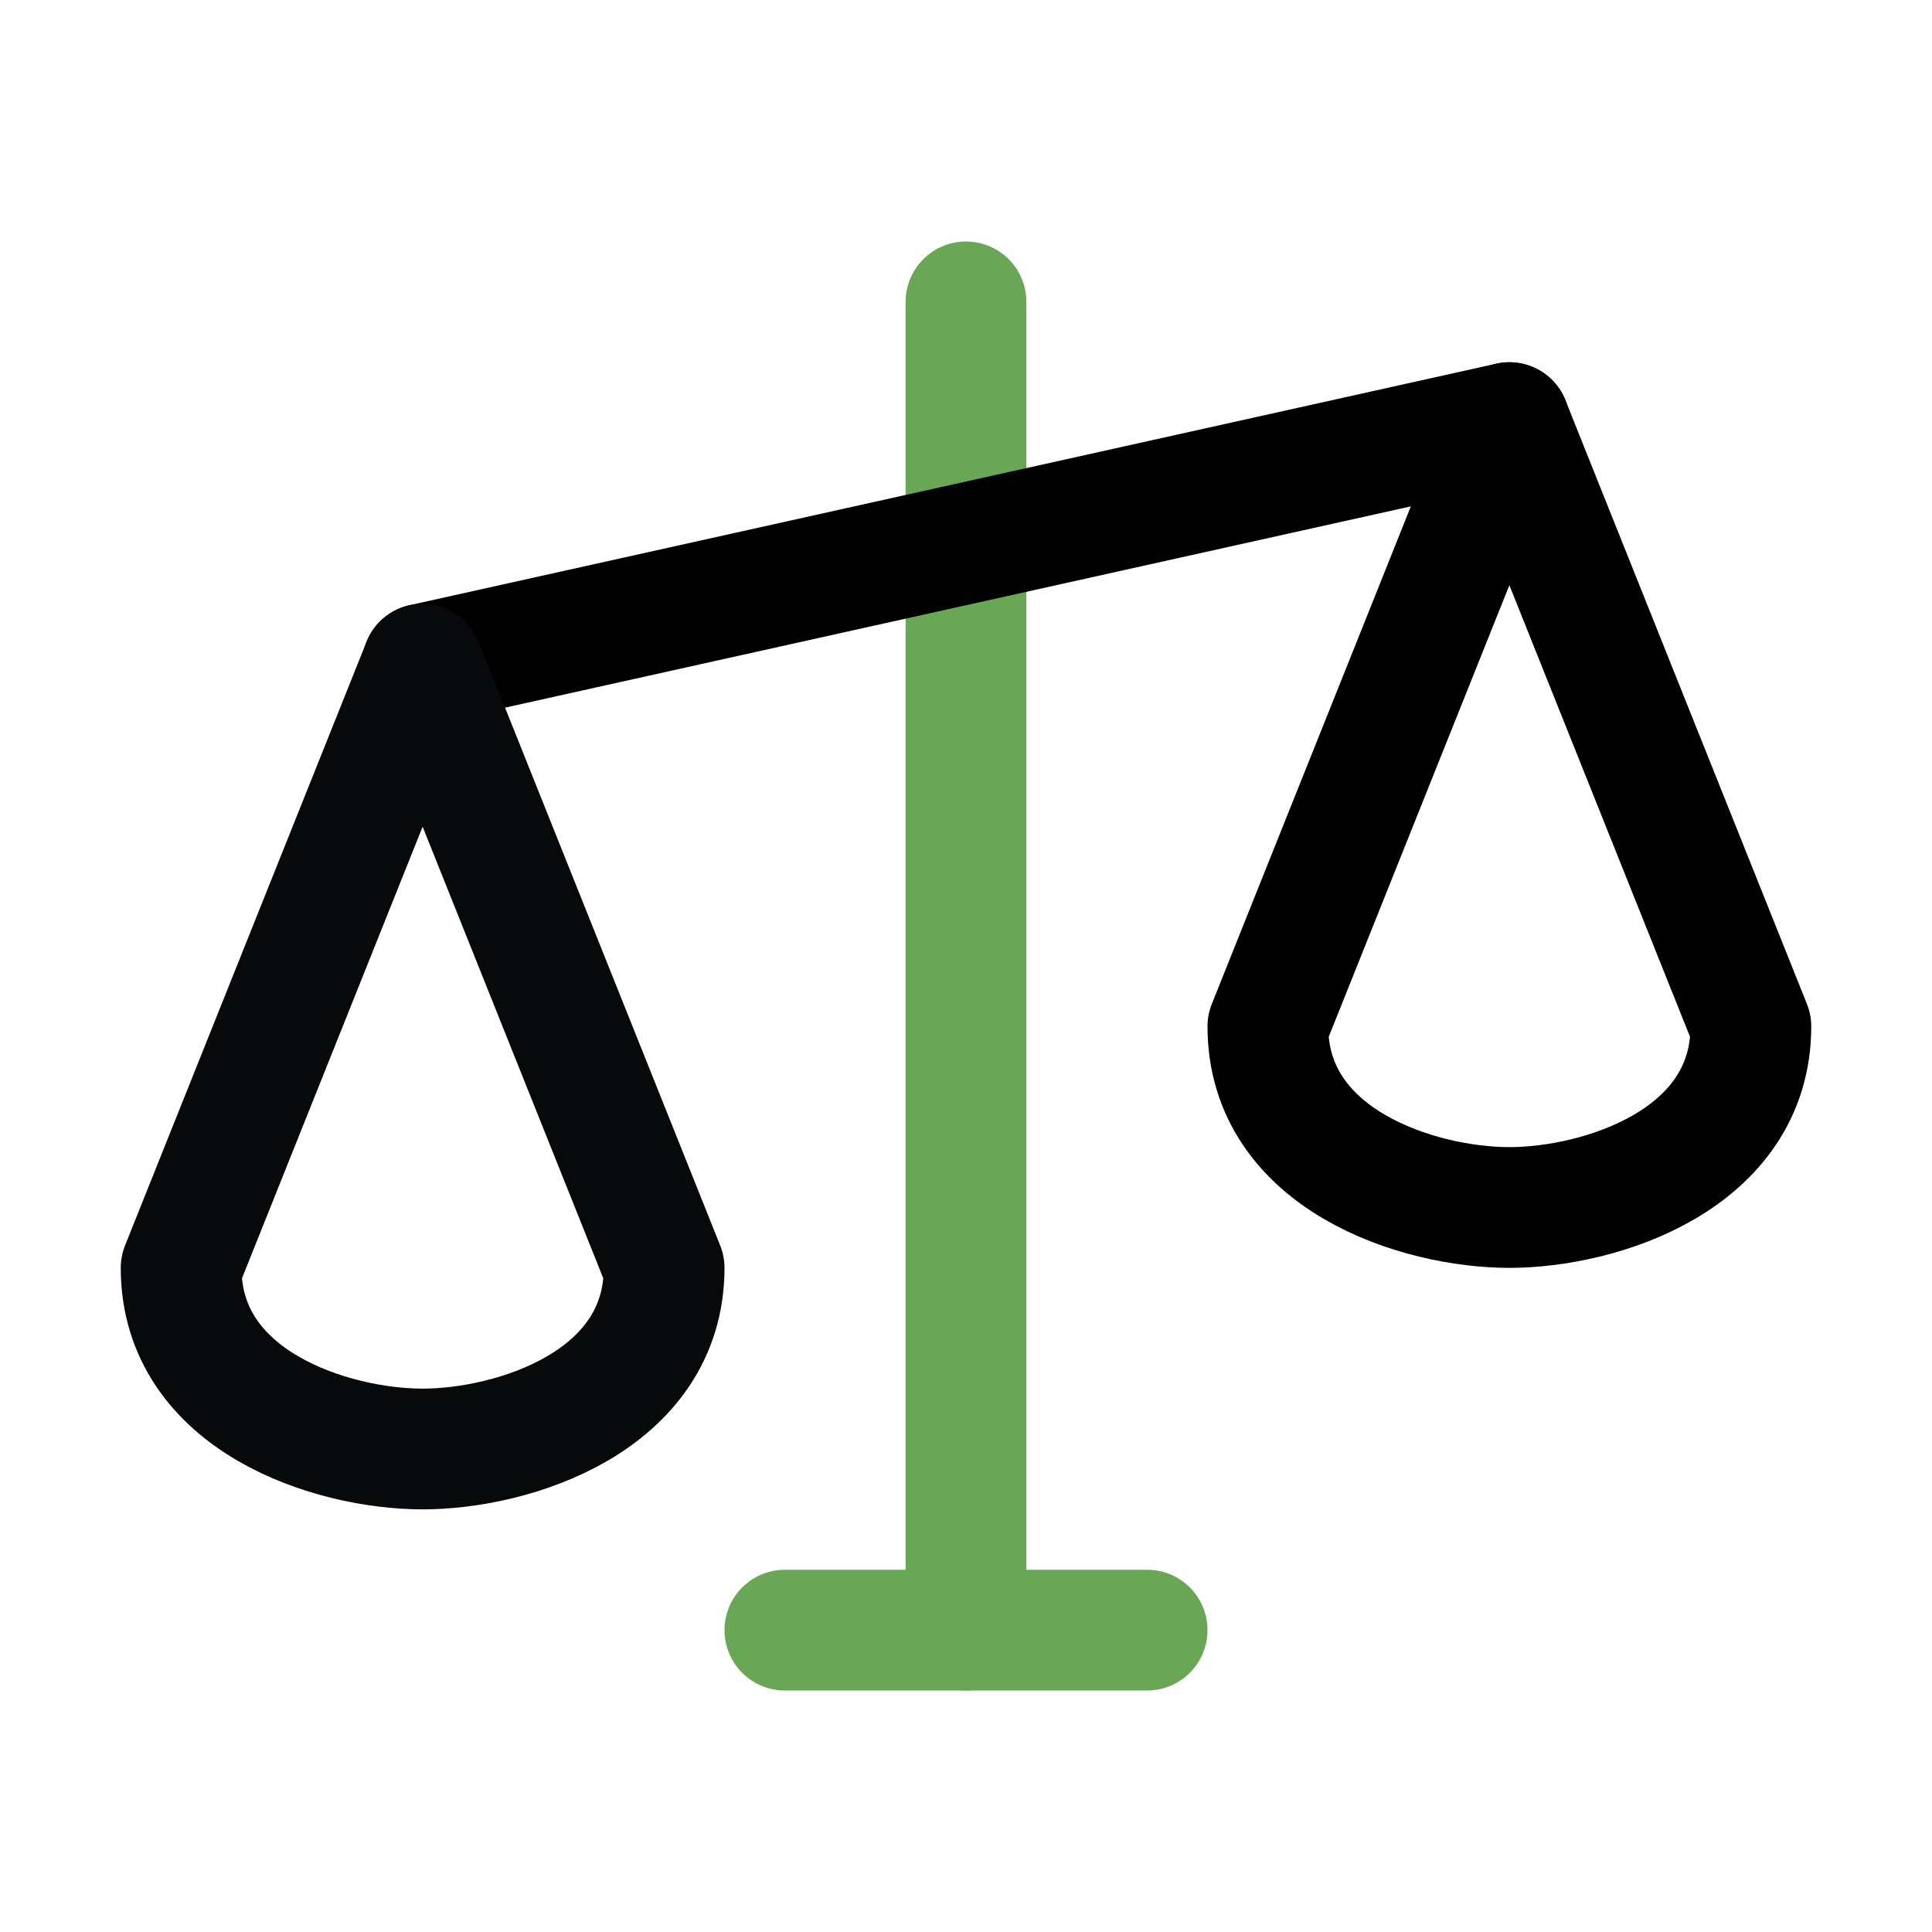
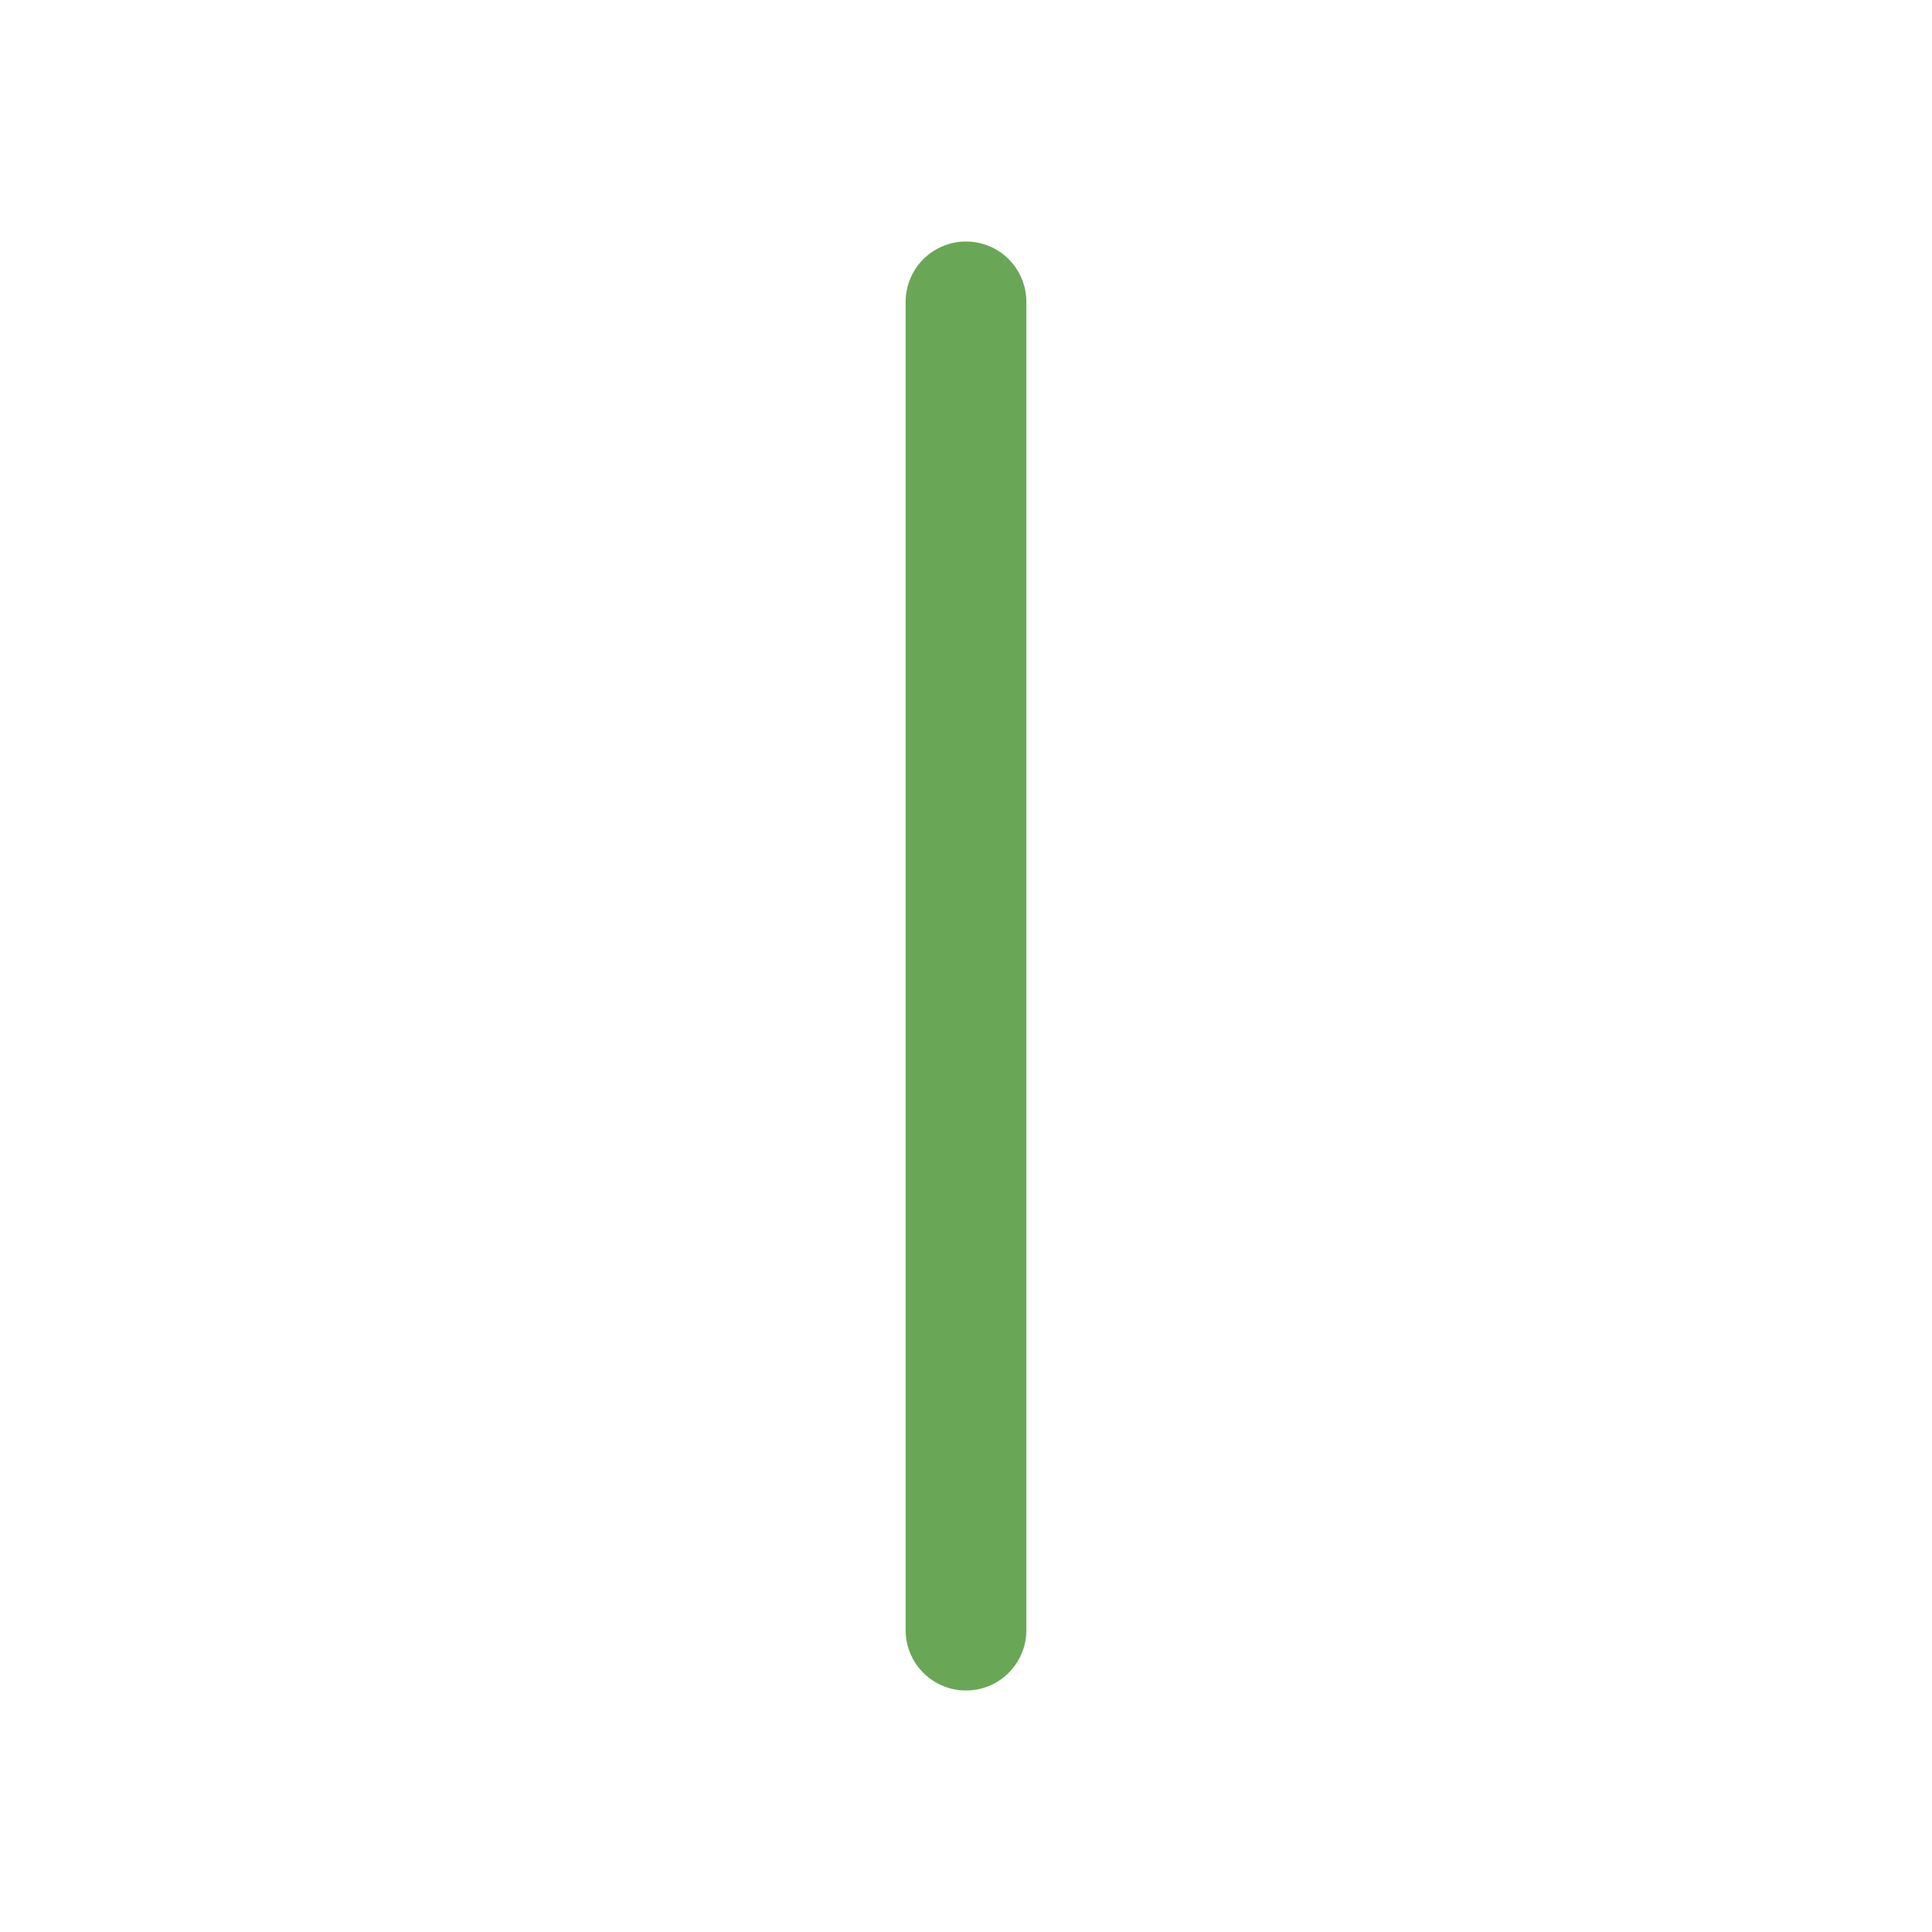
<svg xmlns="http://www.w3.org/2000/svg" width="32" height="32" viewBox="0 0 32 32" fill="none">
  <path d="M16 5V27" stroke="#69A757" stroke-width="2" stroke-linecap="round" stroke-linejoin="round" />
-   <path d="M13 27H19" stroke="#69A757" stroke-width="2" stroke-linecap="round" stroke-linejoin="round" />
-   <path d="M7 11L25 7" stroke="black" stroke-width="2" stroke-linecap="round" stroke-linejoin="round" />
-   <path d="M3 21C3 23.212 5.5 24 7 24C8.5 24 11 23.212 11 21L7 11L3 21Z" stroke="#08090A" stroke-width="2" stroke-linecap="round" stroke-linejoin="round" />
-   <path d="M21 17C21 19.212 23.5 20 25 20C26.5 20 29 19.212 29 17L25 7L21 17Z" stroke="black" stroke-width="2" stroke-linecap="round" stroke-linejoin="round" />
</svg>